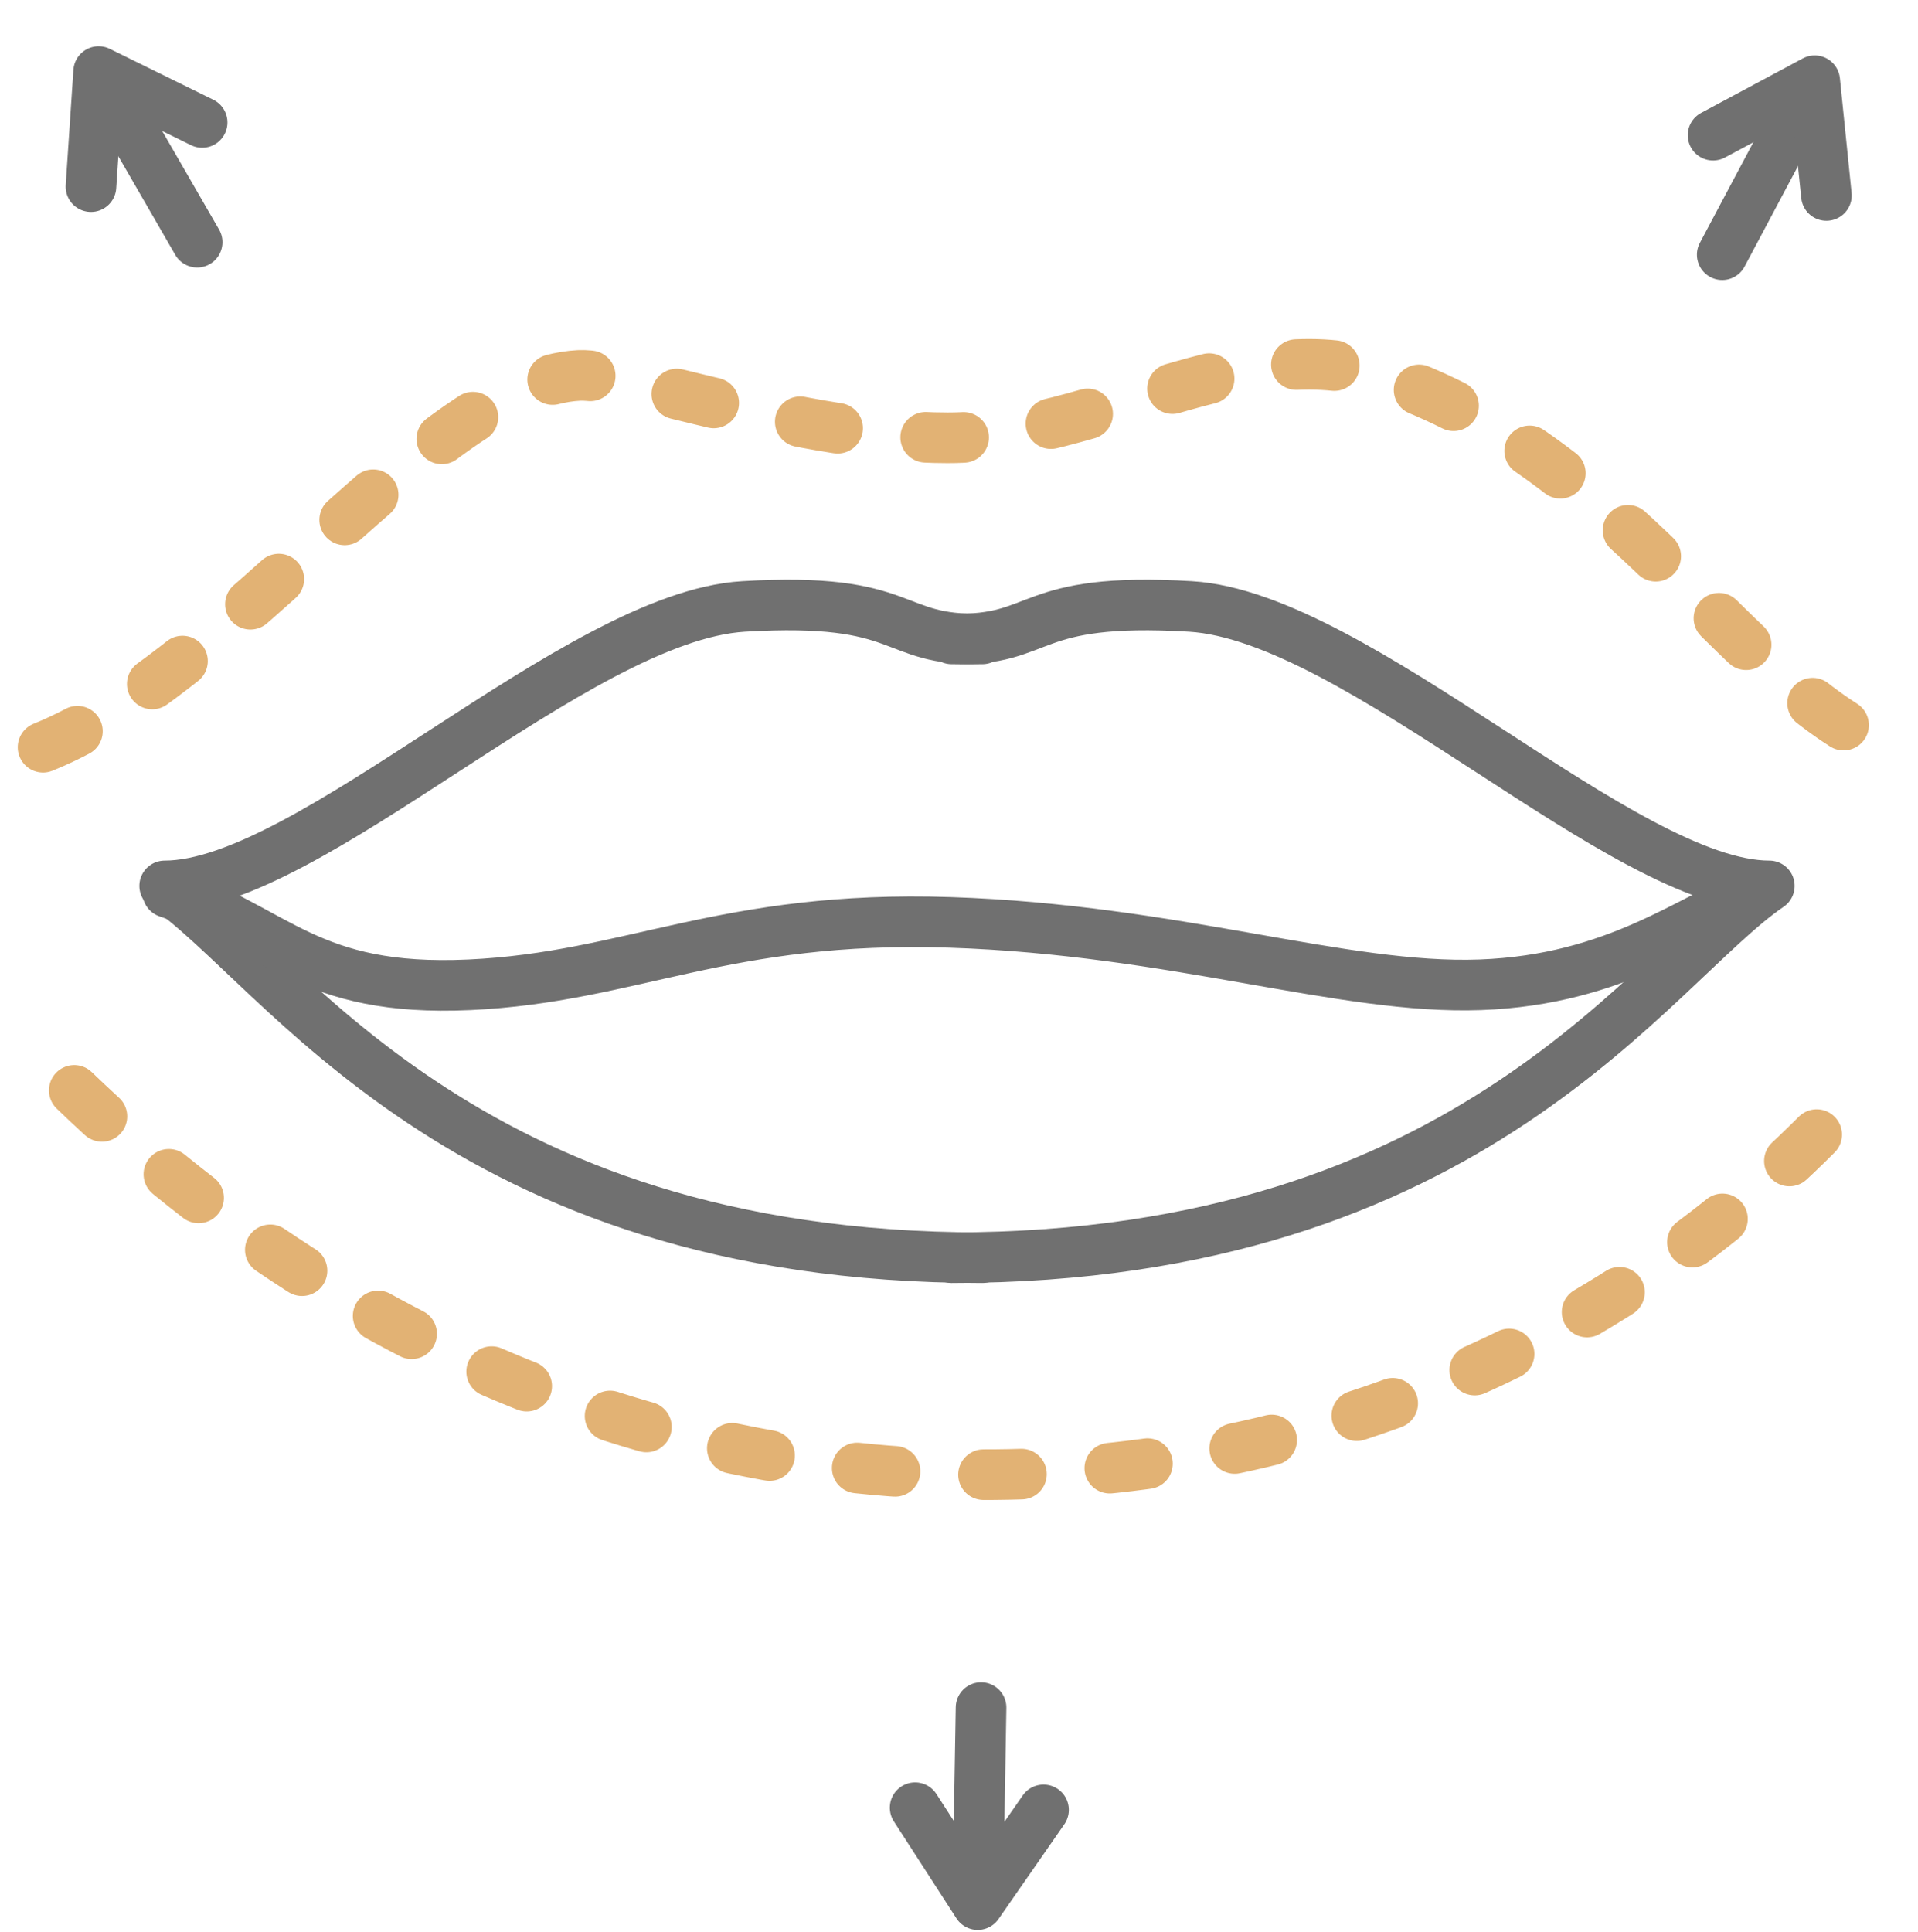
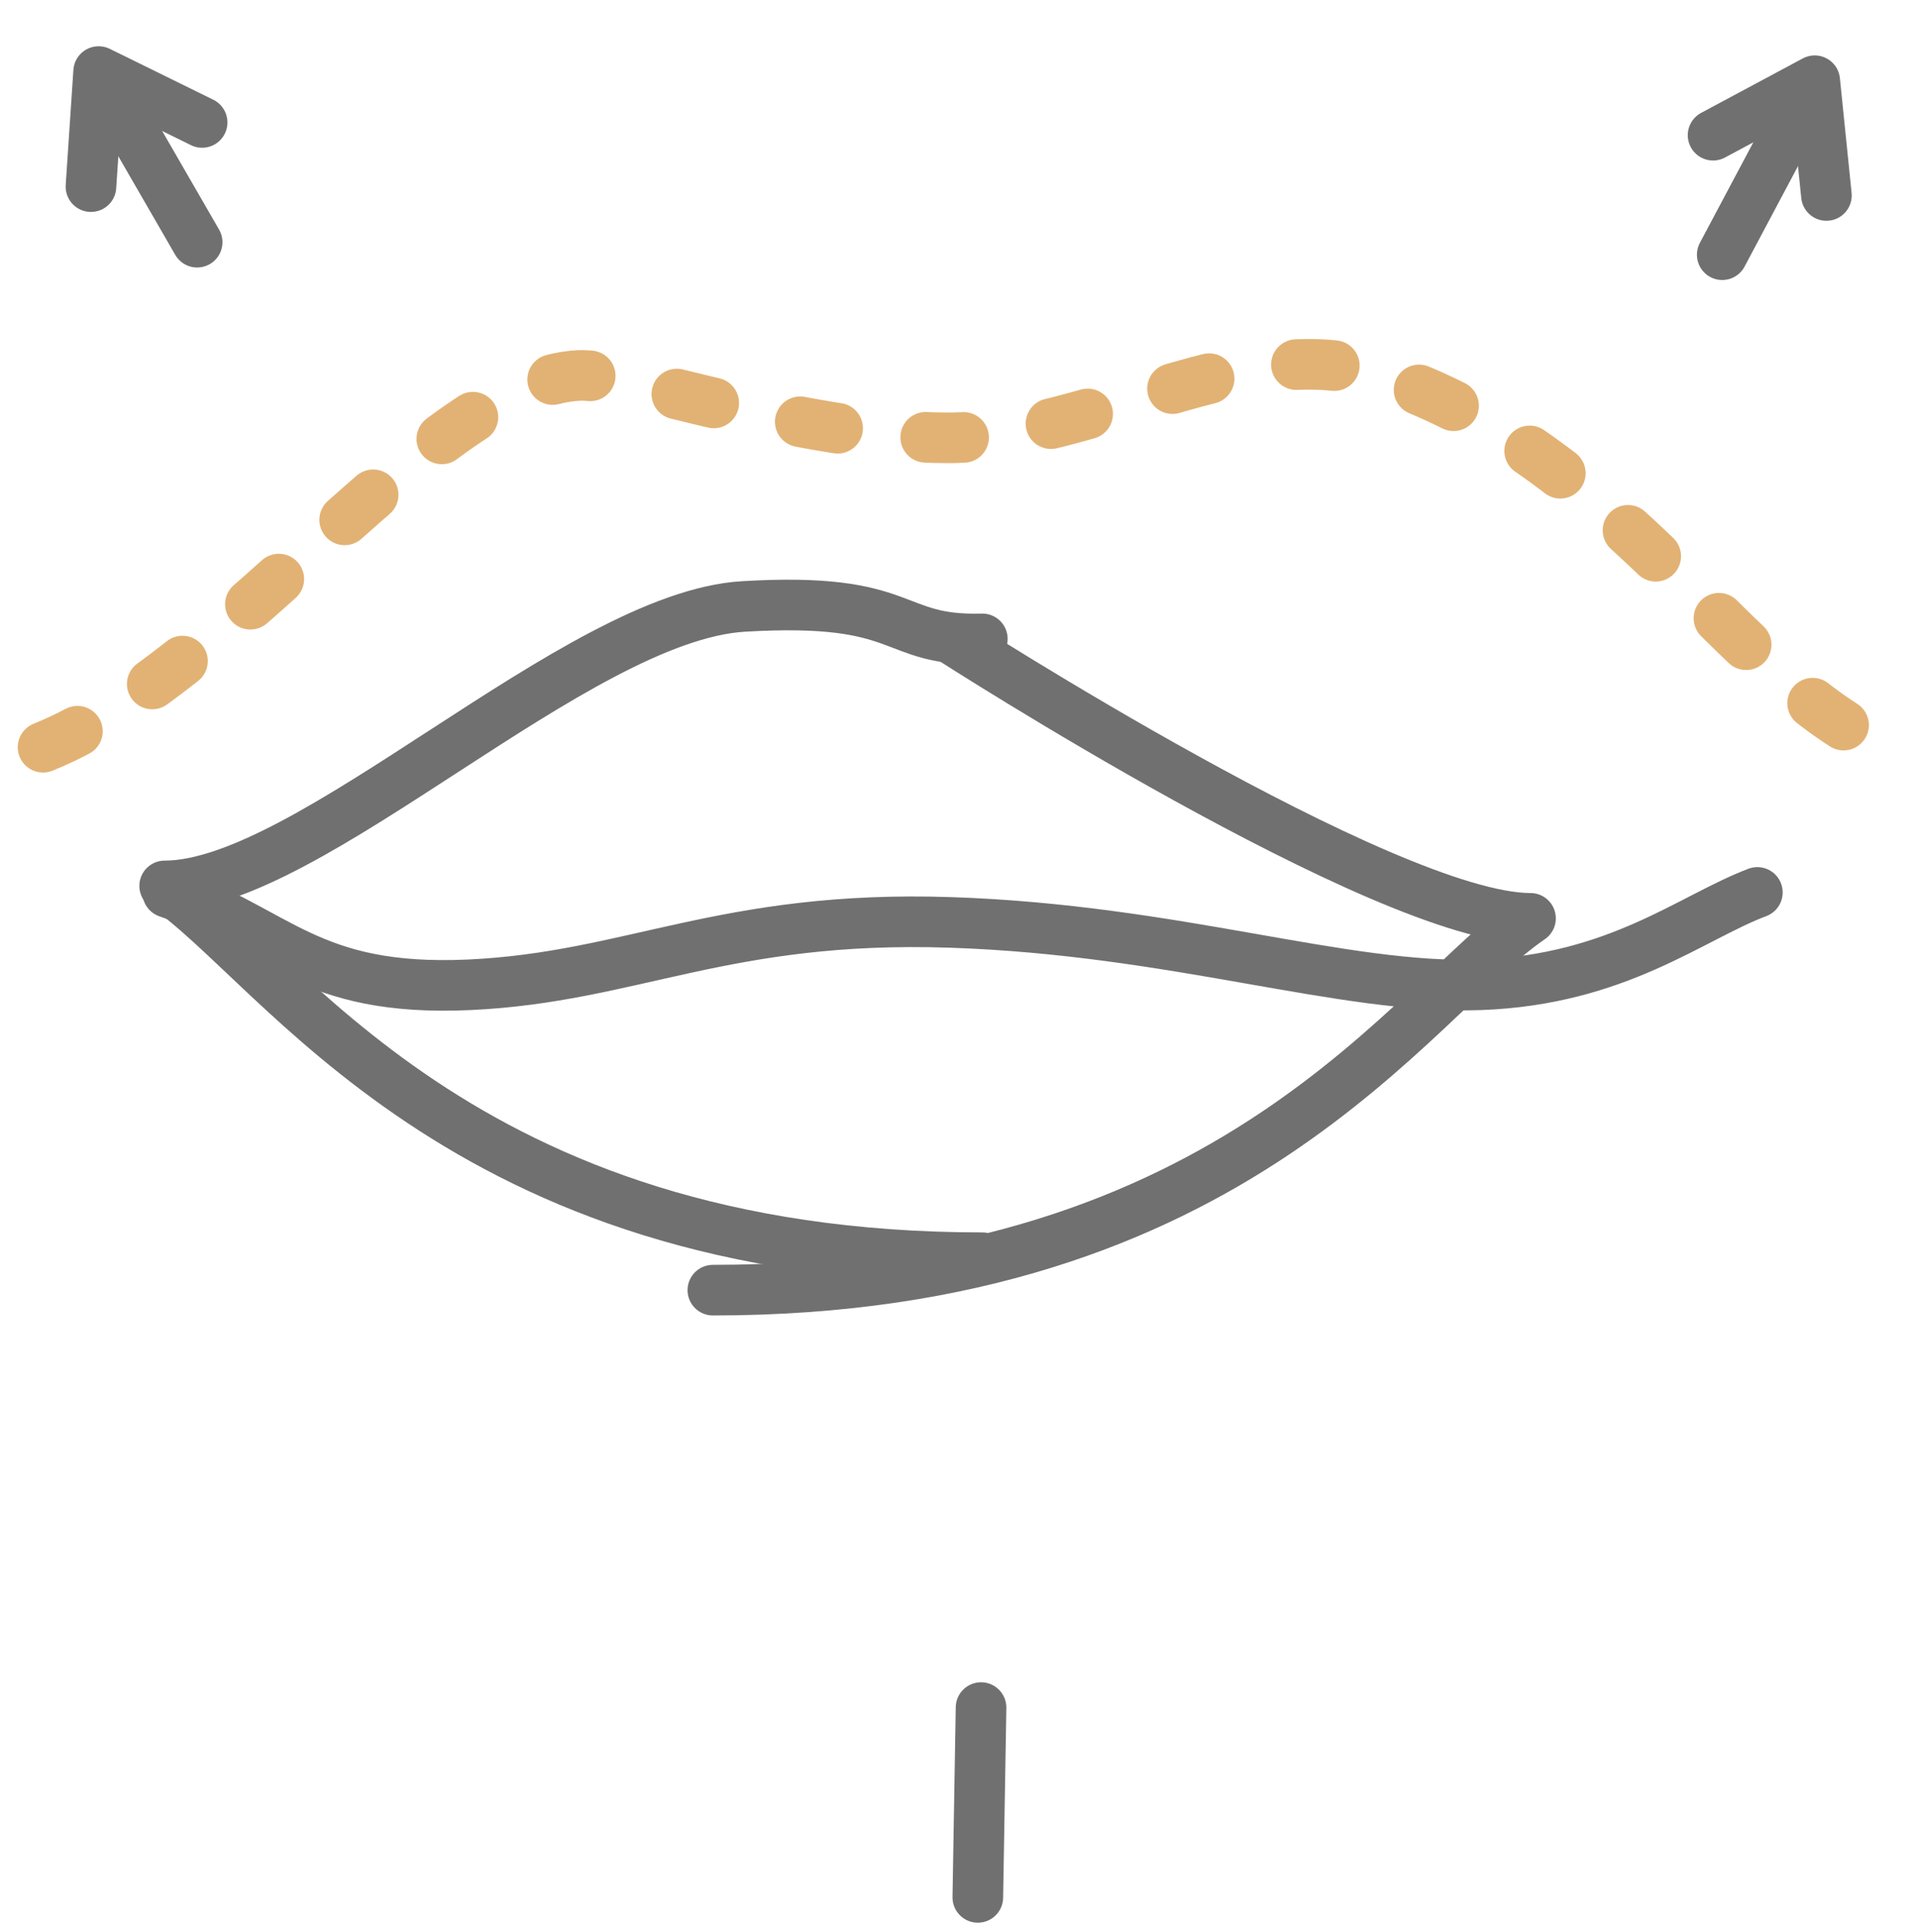
<svg xmlns="http://www.w3.org/2000/svg" width="151.614" height="152.676" viewBox="0 0 151.614 152.676">
  <g id="Group_10" data-name="Group 10" transform="translate(-1411.563 -322.195)">
    <rect id="Rectangle_31" data-name="Rectangle 31" width="150" height="150" transform="translate(1412.966 324.314)" fill="#fff" opacity="0" />
    <g id="Group_66" data-name="Group 66" transform="translate(-0.277 -4)">
      <path id="Path_59" data-name="Path 59" d="M60.676,194.284c15.161-6.114,30.71-28.8,42.372-29.387,3.689-.187,17.453,4.931,29.155,4.931s23.487-8.508,34.209-4.931c19.134,6.384,27.989,24.259,39.845,29.387" transform="translate(1354.566 190.973)" fill="none" stroke="#e2b274" stroke-linecap="round" stroke-linejoin="round" stroke-width="4" stroke-dasharray="3 7" />
-       <path id="Path_60" data-name="Path 60" d="M58.4,151.84c45.461,43.784,107.824,37.079,141.046,0" transform="translate(1359.309 260.539)" fill="none" stroke="#e2b274" stroke-linecap="round" stroke-width="4" stroke-dasharray="3 7" />
      <path id="Path_61" data-name="Path 61" d="M1485.757,355.576c-7.439.2-5.664-3.353-18.878-2.564s-34.3,22.089-45.757,22.089c9.27,6.311,23.265,29.387,64.635,29.387" transform="translate(3.735 21.117)" fill="none" stroke="#707070" stroke-linecap="round" stroke-linejoin="round" stroke-width="4" />
      <path id="Path_62" data-name="Path 62" d="M1421.843,366.667c8.726,2.958,11.053,7.889,23.852,7.3s20.168-5.522,38.009-4.931,31.028,5.325,41.887,4.931,16.677-5.325,21.913-7.3" transform="translate(3.253 30.066)" fill="none" stroke="#707070" stroke-linecap="round" stroke-linejoin="round" stroke-width="4" />
-       <path id="Path_63" data-name="Path 63" d="M1421.122,355.576c7.439.2,5.664-3.353,18.878-2.564s34.3,22.089,45.757,22.089c-9.27,6.311-23.265,29.387-64.635,29.387" transform="translate(65.945 21.117)" fill="none" stroke="#707070" stroke-linecap="round" stroke-linejoin="round" stroke-width="4" />
+       <path id="Path_63" data-name="Path 63" d="M1421.122,355.576s34.3,22.089,45.757,22.089c-9.27,6.311-23.265,29.387-64.635,29.387" transform="translate(65.945 21.117)" fill="none" stroke="#707070" stroke-linecap="round" stroke-linejoin="round" stroke-width="4" />
      <g id="Component_2_4" data-name="Component 2 – 4" transform="matrix(0.866, -0.5, 0.5, 0.866, 1415.243, 334.388)">
        <line id="Line_2" data-name="Line 2" y2="15.002" transform="translate(5.074 0.572)" fill="none" stroke="#707070" stroke-linecap="round" stroke-width="4" />
        <path id="Path_57" data-name="Path 57" d="M-200.339,155.5l5.074-7.574,5.074,7.574" transform="translate(200.339 -147.926)" fill="none" stroke="#707070" stroke-linecap="round" stroke-linejoin="round" stroke-width="4" />
      </g>
      <g id="Component_2_5" data-name="Component 2 – 5" transform="translate(1546.333 330.664) rotate(-6)">
        <line id="Line_2-2" data-name="Line 2" y2="15.002" transform="translate(8.389 3.312) rotate(34)" fill="none" stroke="#707070" stroke-linecap="round" stroke-width="4" />
        <path id="Path_57-2" data-name="Path 57" d="M-200.339,155.5l5.074-7.574,5.074,7.574" transform="translate(253.31 -10.608) rotate(34)" fill="none" stroke="#707070" stroke-linecap="round" stroke-linejoin="round" stroke-width="4" />
      </g>
      <g id="Component_2_6" data-name="Component 2 – 6" transform="matrix(-1, -0.017, 0.017, -1, 1494.199, 476.823)">
        <line id="Line_2-3" data-name="Line 2" y2="15.002" transform="translate(5.074 0.572)" fill="none" stroke="#707070" stroke-linecap="round" stroke-width="4" />
-         <path id="Path_57-3" data-name="Path 57" d="M-200.339,155.5l5.074-7.574,5.074,7.574" transform="translate(200.339 -147.926)" fill="none" stroke="#707070" stroke-linecap="round" stroke-linejoin="round" stroke-width="4" />
      </g>
    </g>
  </g>
</svg>